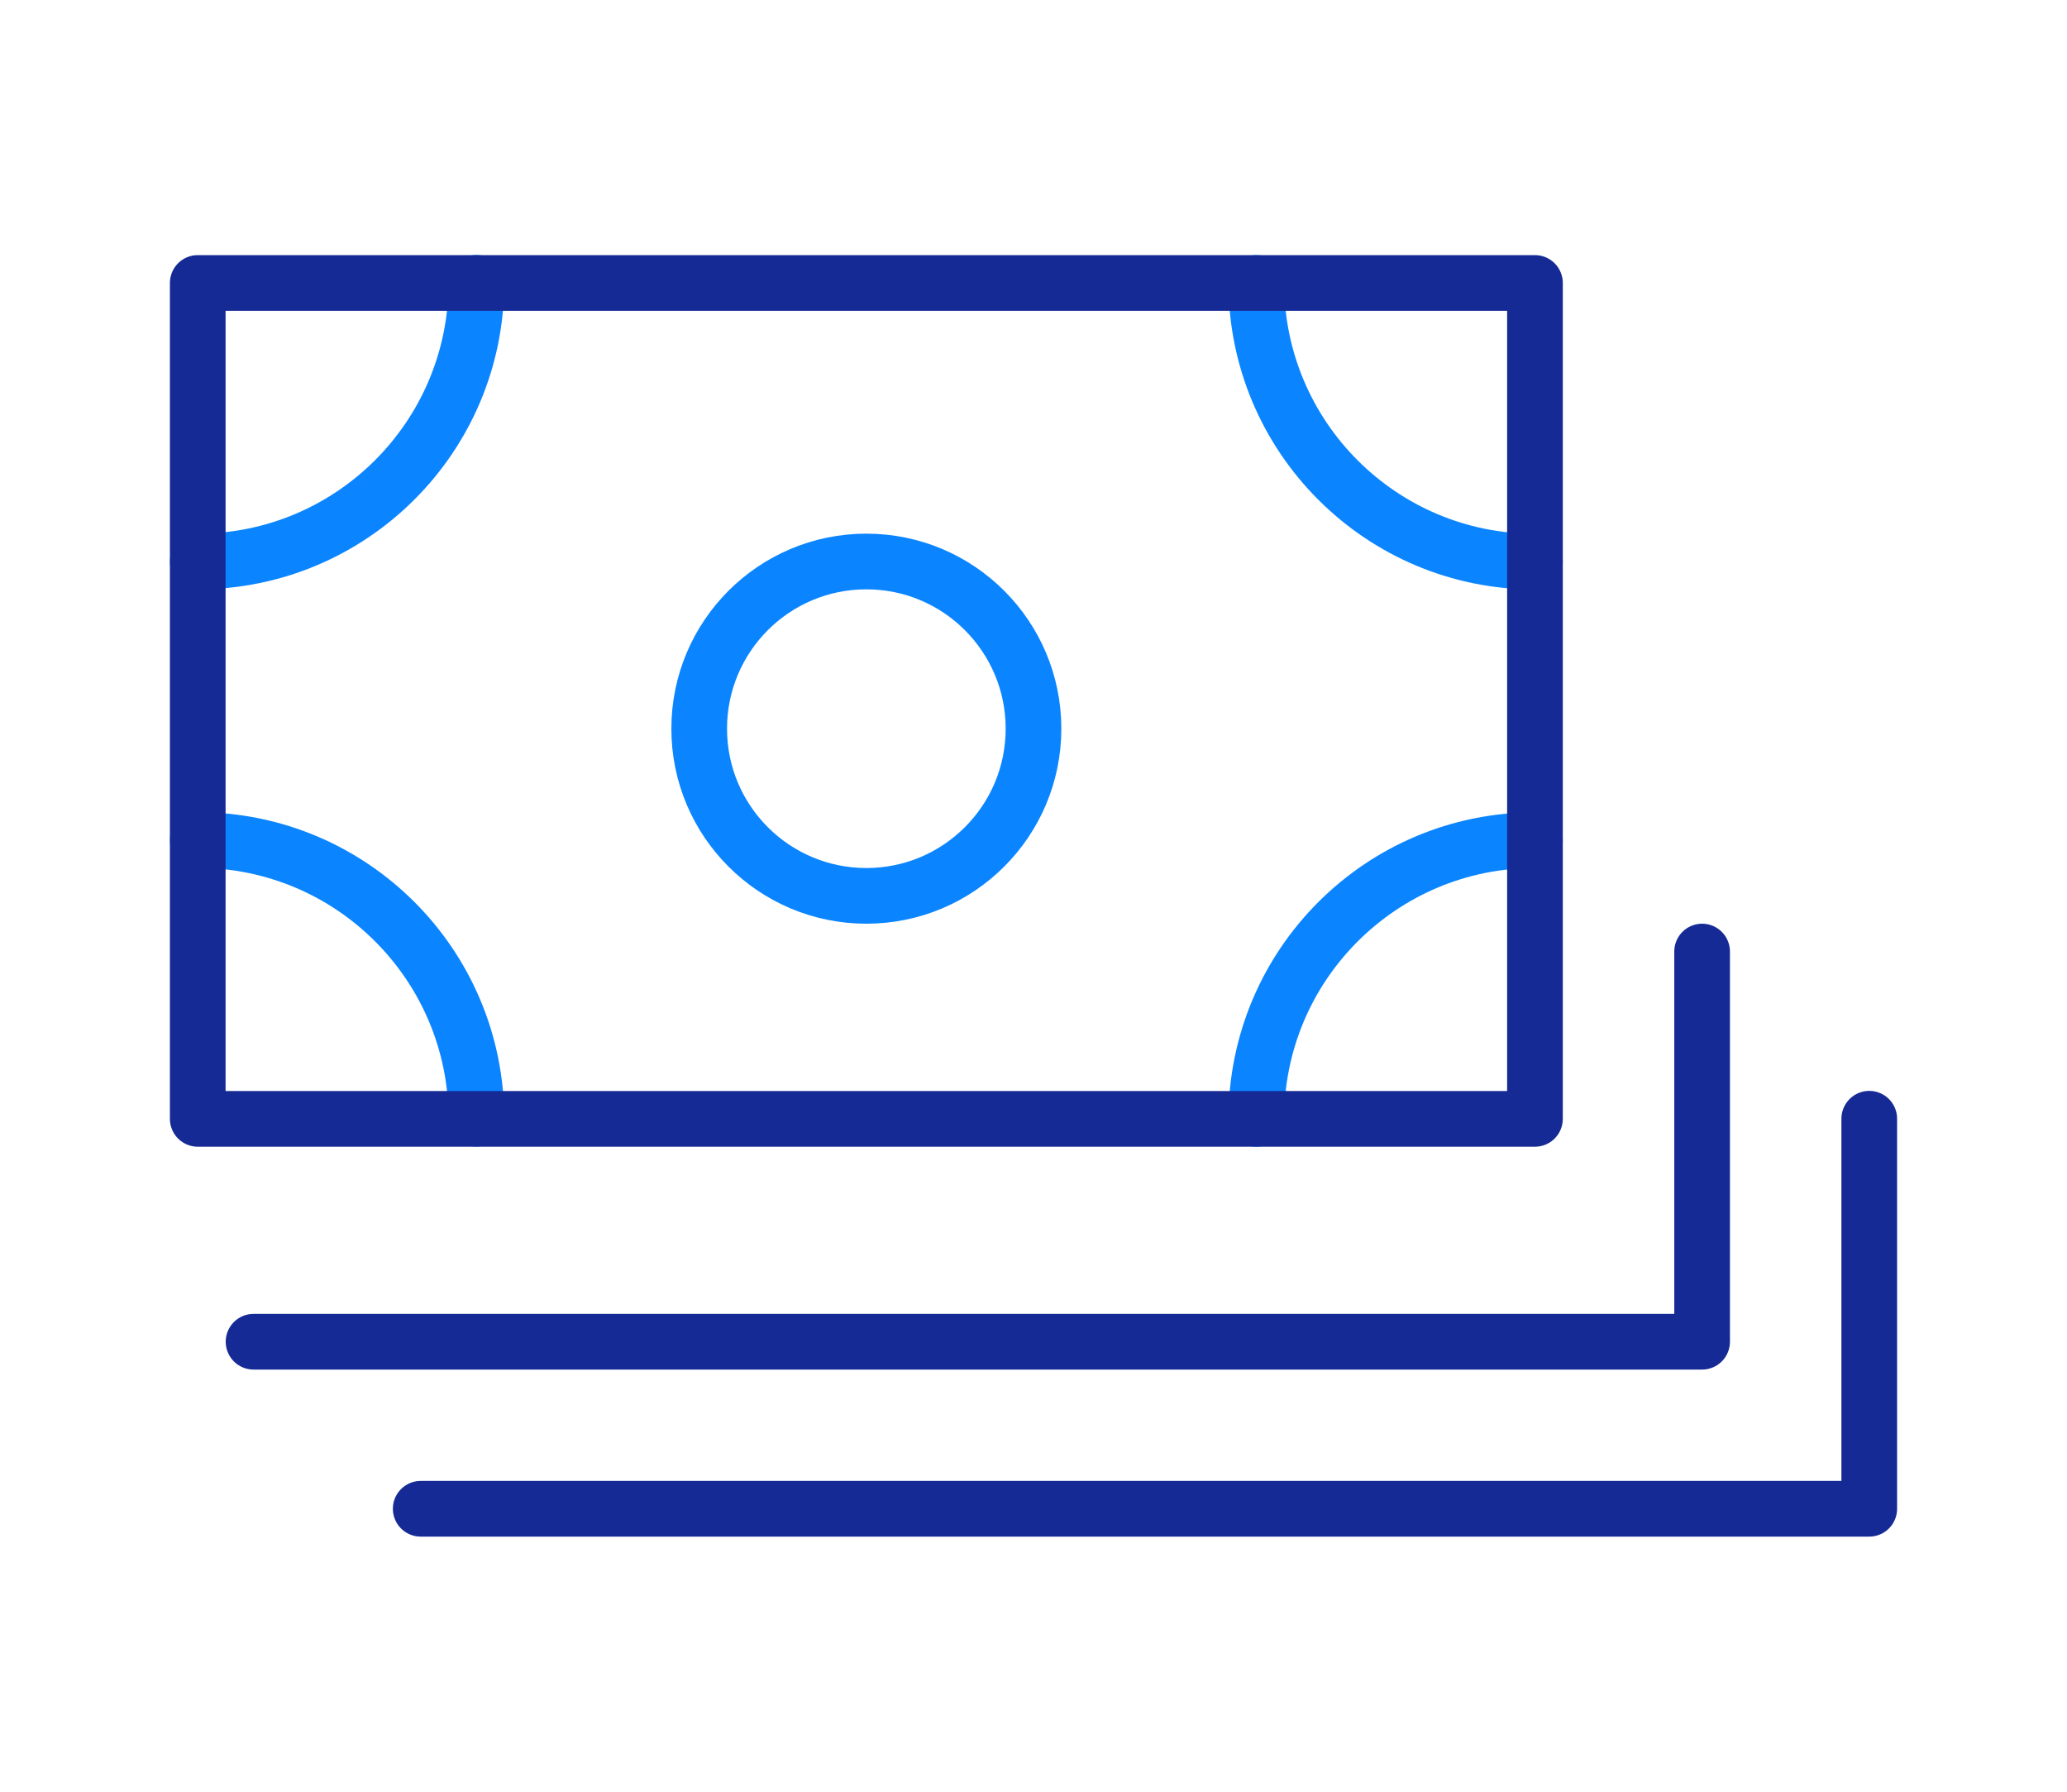
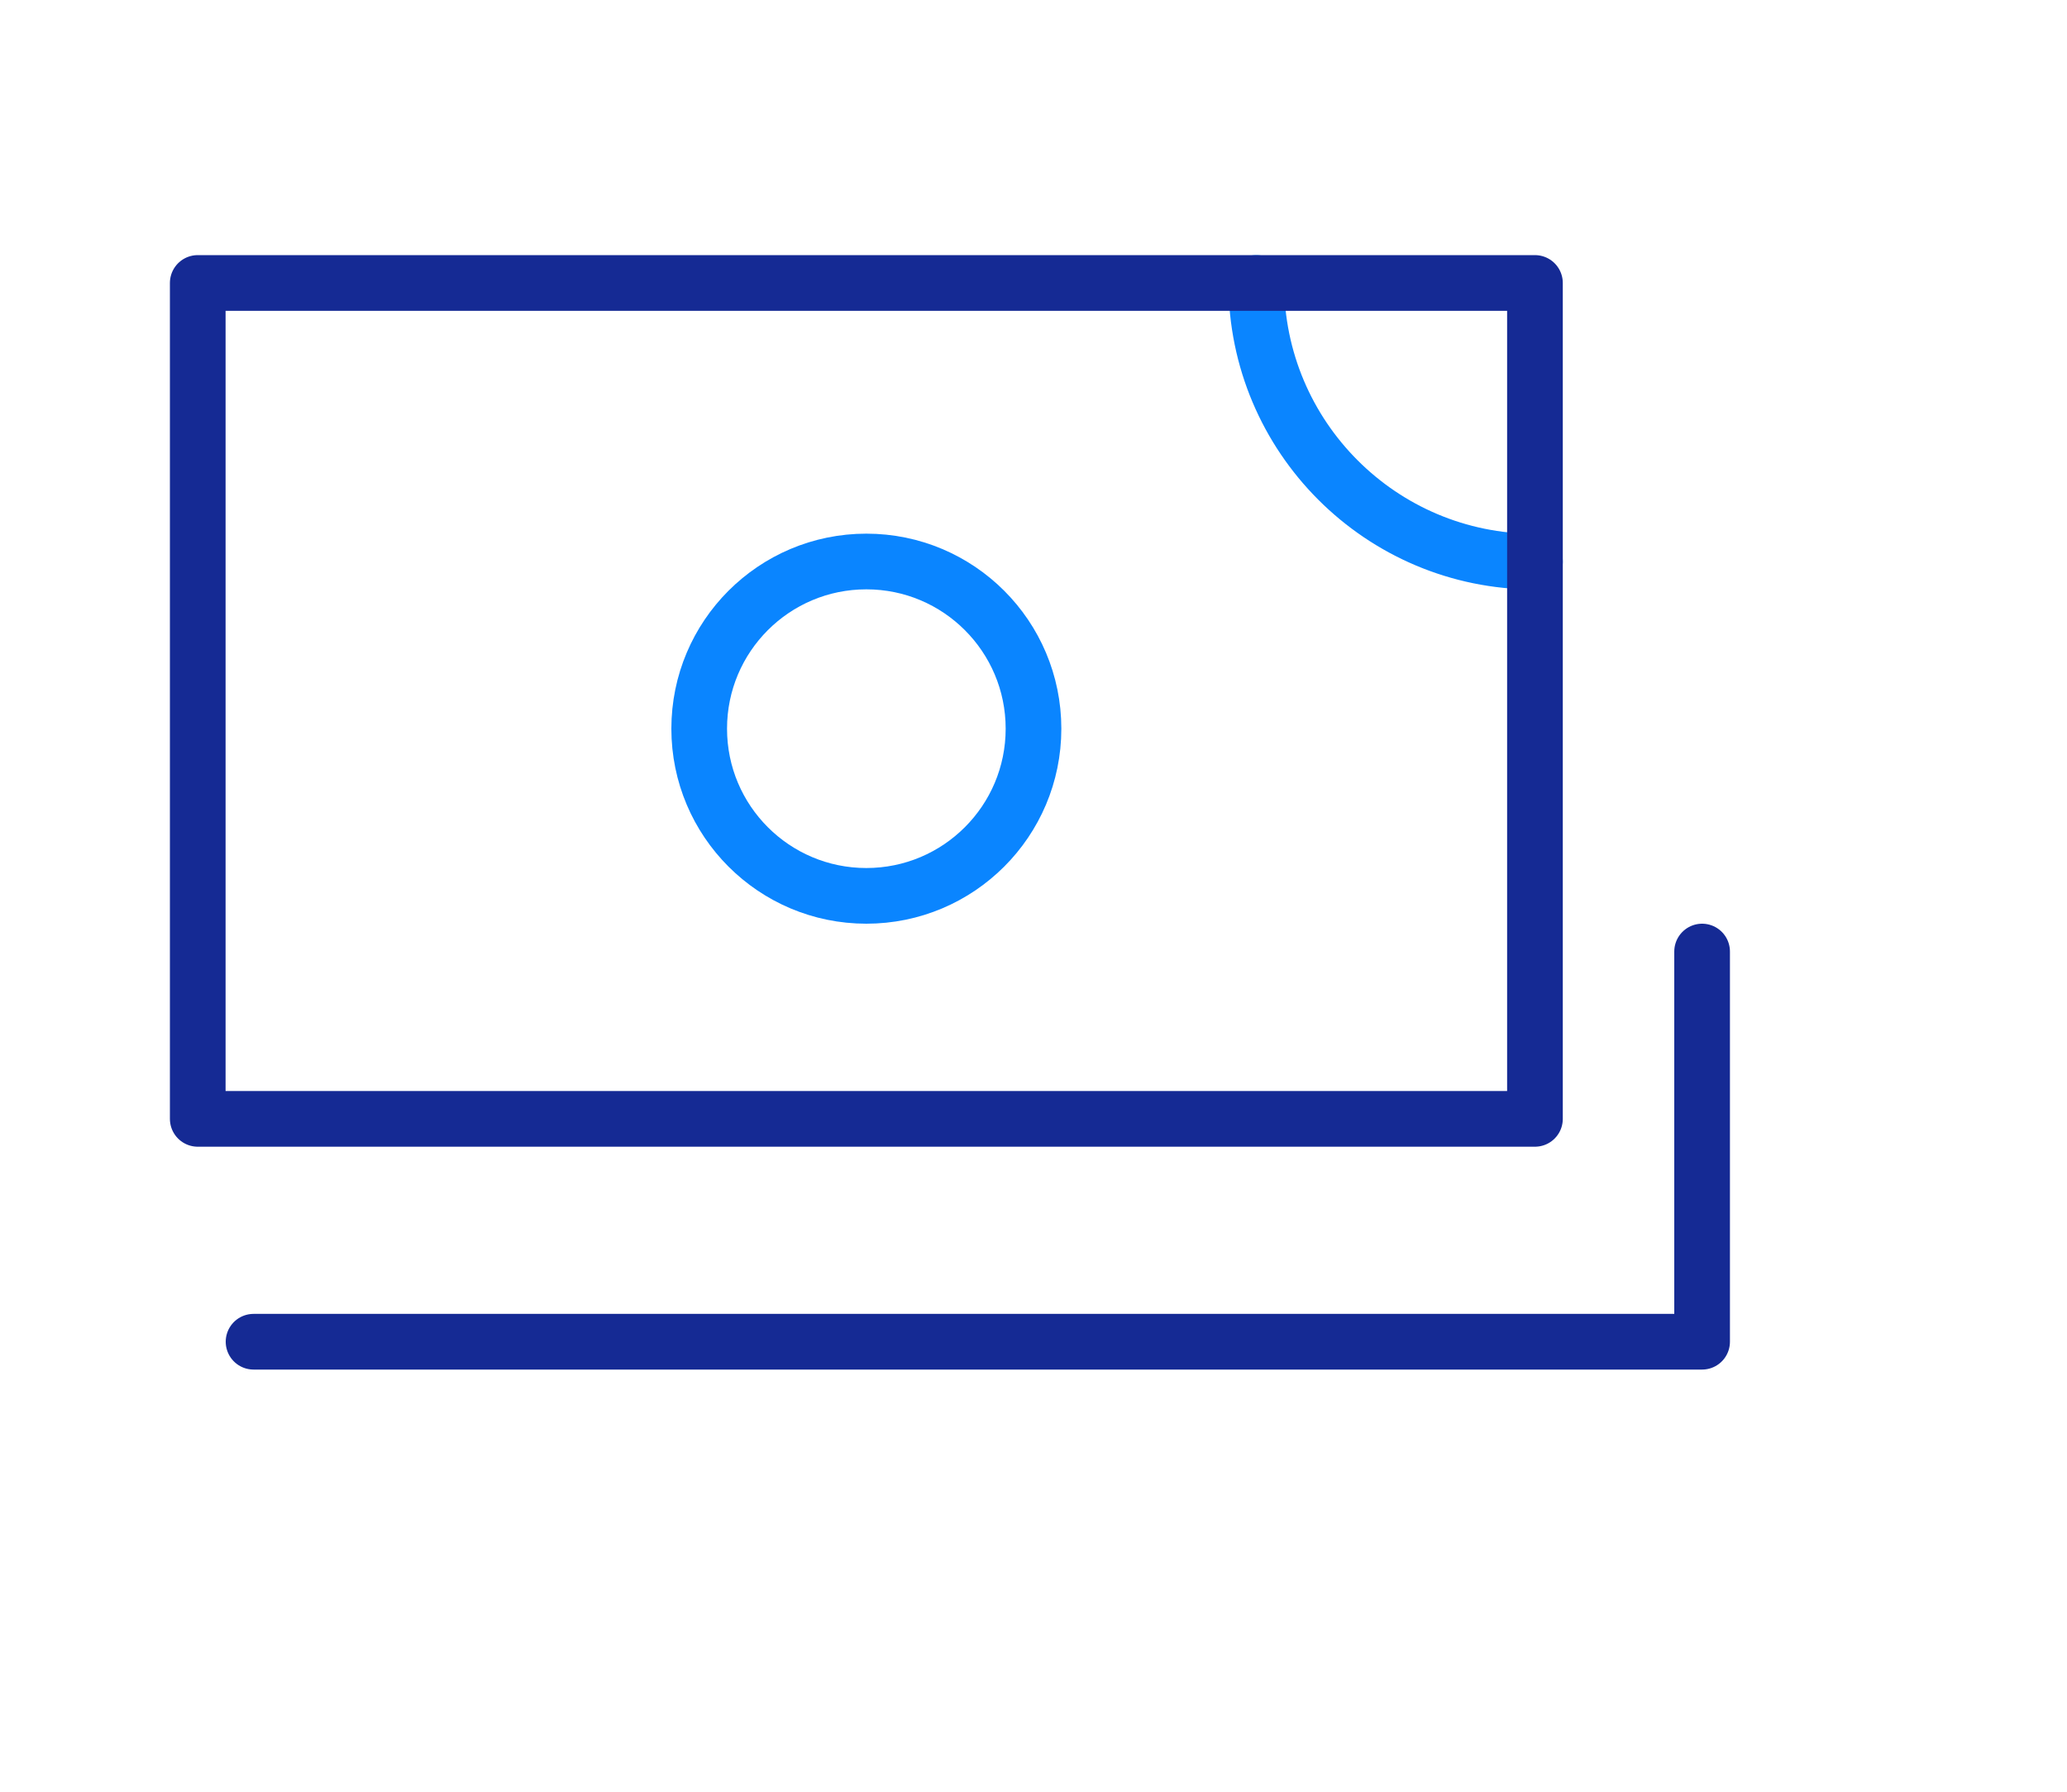
<svg xmlns="http://www.w3.org/2000/svg" id="Warstwa_1" viewBox="0 0 150 130">
  <defs>
    <style>
      .cls-1 {
        stroke: #152a94;
      }

      .cls-1, .cls-2 {
        fill: none;
        stroke-linecap: round;
        stroke-linejoin: round;
        stroke-width: 4.04px;
      }

      .cls-2 {
        stroke: #0a85ff;
      }
    </style>
  </defs>
  <path class="cls-2" d="M91.17,20.53c0,11.16,9.05,20.22,20.22,20.22" />
-   <path class="cls-2" d="M111.39,60.96c-11.16,0-20.22,9.05-20.22,20.22" />
-   <path class="cls-2" d="M34.57,81.17c0-11.16-9.05-20.22-20.22-20.22" />
-   <path class="cls-2" d="M14.35,40.74c11.16,0,20.22-9.05,20.22-20.22" />
  <circle class="cls-2" cx="62.87" cy="52.87" r="12.13" />
  <rect class="cls-1" x="14.35" y="20.53" width="97.04" height="60.65" />
-   <polyline class="cls-1" points="135.65 81.17 135.65 109.47 30.53 109.47" />
  <polyline class="cls-1" points="123.52 69.04 123.52 97.35 18.4 97.35" />
</svg>